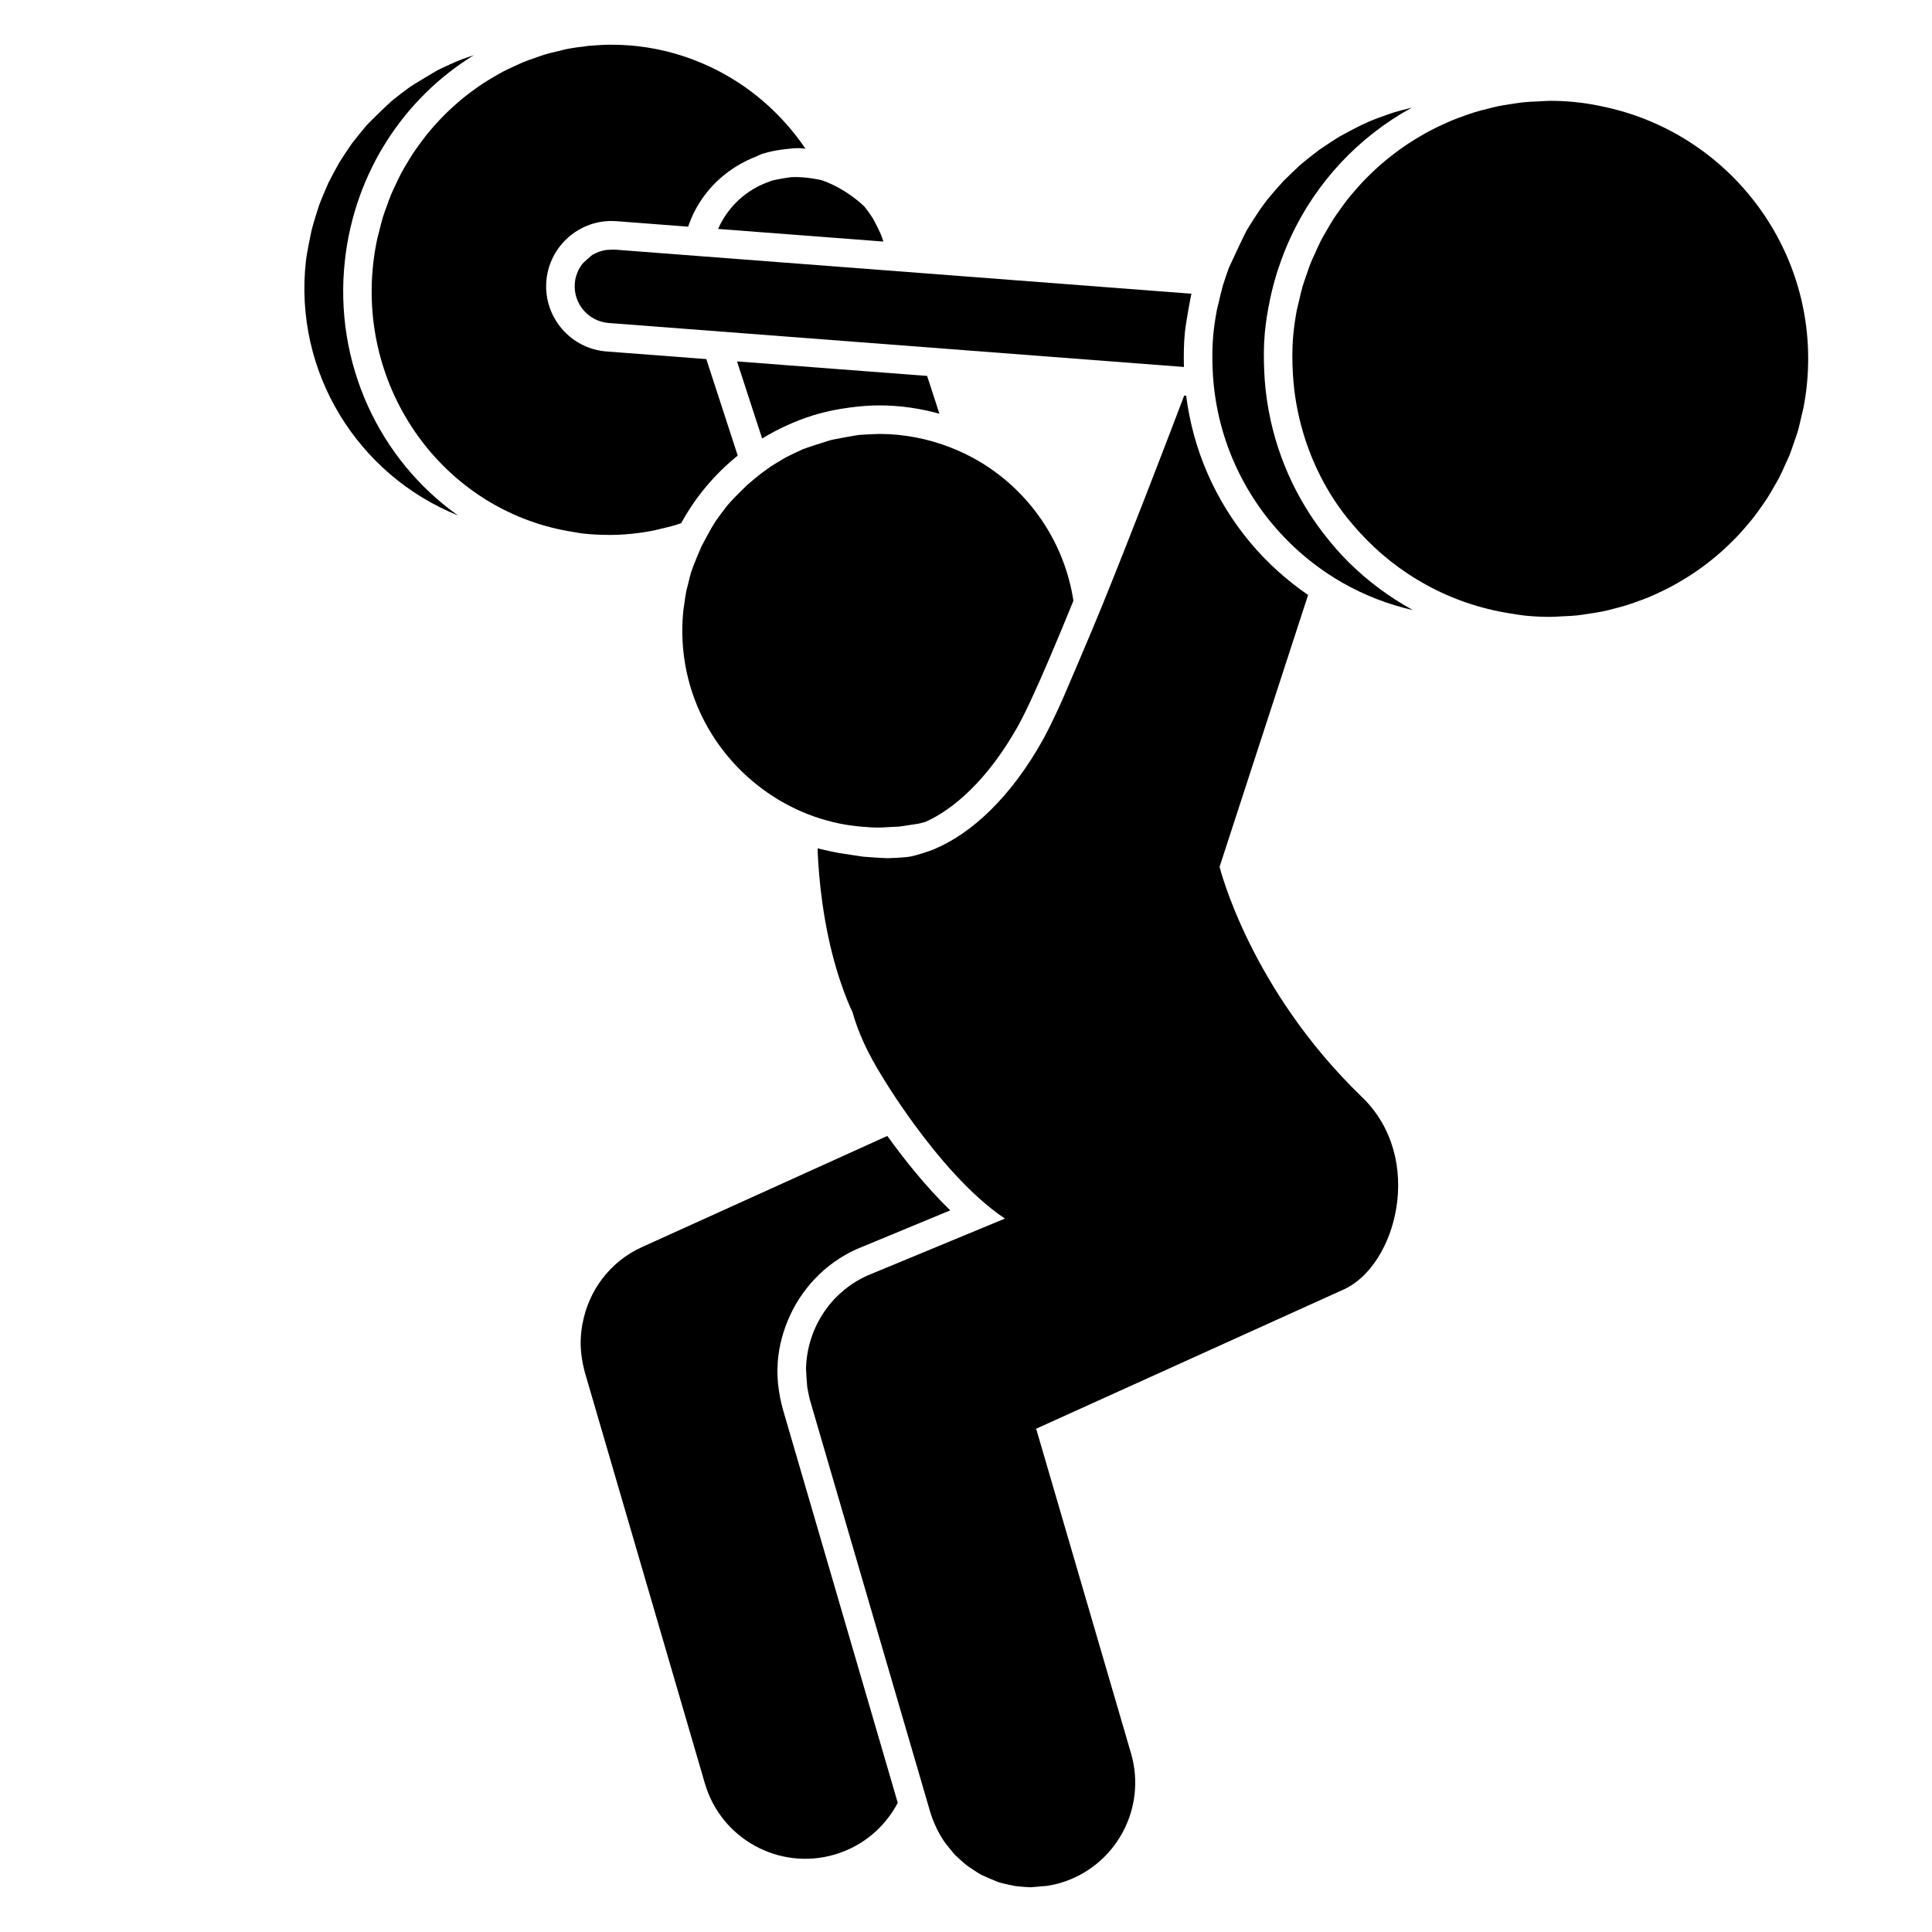
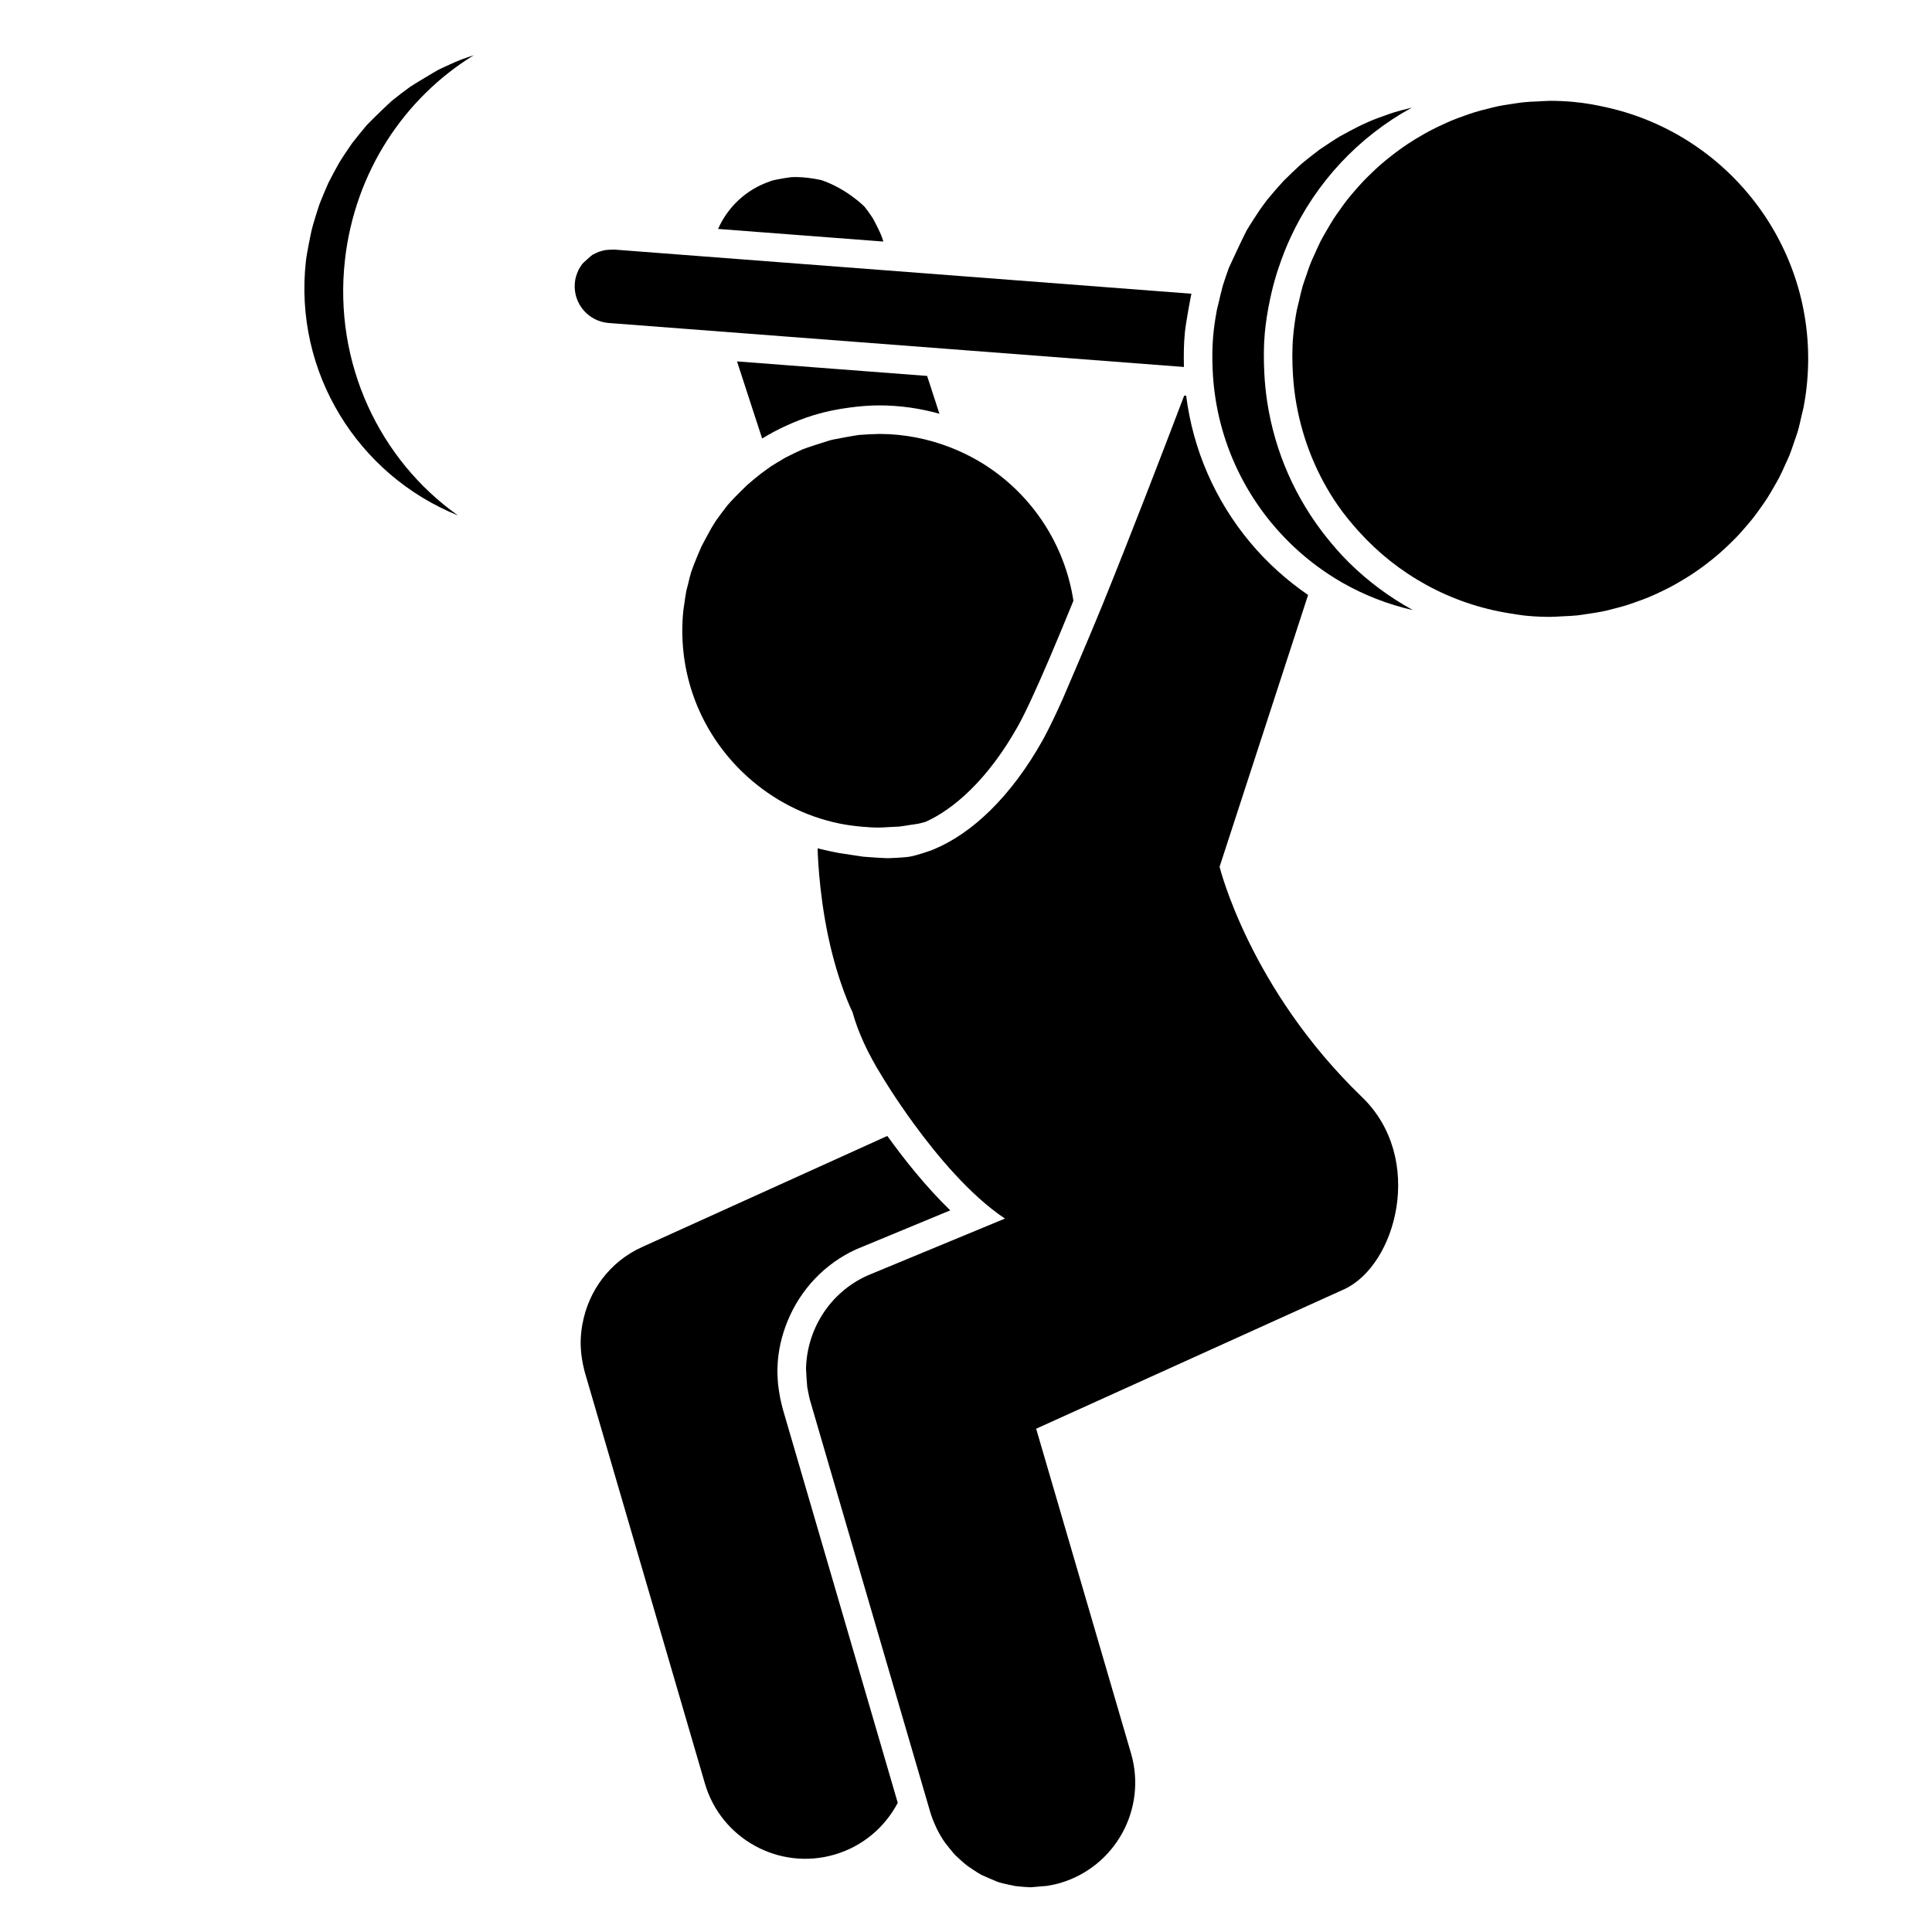
<svg xmlns="http://www.w3.org/2000/svg" fill="#000000" width="800px" height="800px" version="1.1" viewBox="144 144 512 512">
  <g>
    <path d="m235.41 212.93c2.613-23.301 15.719-42.961 34.121-54.277 0.004-0.012 0.012-0.012 0.02-0.02-0.125 0.047-0.25 0.098-0.371 0.137-1.152 0.379-2.301 0.75-3.426 1.199-0.828 0.324-1.621 0.711-2.43 1.066-1.039 0.465-2.074 0.922-3.09 1.43-0.812 0.414-6.781 4.016-7.543 4.543-0.891 0.621-4.098 3.066-4.805 3.672-0.828 0.695-5.949 5.656-6.676 6.469-0.613 0.695-3.176 3.836-3.836 4.719-0.539 0.742-2.82 4.141-3.402 5.113-0.469 0.77-2.434 4.422-2.938 5.477-0.383 0.797-2.023 4.707-2.445 5.871-0.289 0.789-1.598 5.031-1.941 6.394-0.172 0.695-1.336 6.266-1.578 8.422-3.32 29.648 13.895 56.805 40.281 67.441-20.668-14.648-33.008-40.227-29.941-67.656z" />
    <path d="m353.81 190.94c-0.434 0.031-4.106 0.559-5.508 1.02-0.082 0.023-0.141 0.074-0.223 0.102-6.418 2.168-11.227 6.863-13.789 12.609l18.707 1.426 22.328 1.707 2.777 0.211-0.352-1.082c-0.465-1.406-2.223-4.727-2.453-5.098-0.523-0.836-1.969-2.816-2.133-2.992-0.156-0.188-4.762-4.801-11.43-7.094-0.027 0-4.059-0.988-7.926-0.809z" />
-     <path d="m305.12 285.75c0.07 0 0.145 0.016 0.223 0.016 4.055 0 8.035-0.414 11.91-1.18 0.613-0.117 1.211-0.309 1.82-0.441 1.344-0.309 2.684-0.621 3.996-1.012 0.492-0.145 0.961-0.328 1.445-0.488 0.012-0.004 0.012-0.016 0.016-0.016 3.773-6.914 8.891-12.977 14.973-17.898l-0.629-1.934-0.016-0.055-7.68-23.582-26.379-2.012c-9.516-0.691-16.707-8.992-16.02-18.512 0.641-9.012 8.223-16.07 17.254-16.07h0.004c0.414 0 0.828 0.016 1.281 0.047l19.043 1.457c0.465-1.324 0.984-2.637 1.629-3.906 3.481-6.852 9.324-11.957 16.445-14.699 0.523-0.207 0.992-0.504 1.535-0.68 1.996-0.645 4.035-1.012 6.09-1.25 1.16-0.125 2.316-0.277 3.481-0.277 0.656 0 1.285 0.117 1.93 0.156-6.293-9.262-14.898-16.793-25.109-21.625-5.996-2.836-12.516-4.785-19.453-5.562-2.246-0.25-4.484-0.363-6.695-0.371-0.074 0-0.141-0.012-0.211-0.012-1.82 0-3.621 0.105-5.41 0.262-0.16 0.016-0.328 0.004-0.492 0.023-0.223 0.02-0.434 0.07-0.648 0.098-1.793 0.191-3.578 0.449-5.332 0.789-0.676 0.133-1.328 0.328-1.996 0.488-1.289 0.301-2.574 0.594-3.828 0.969-0.777 0.238-1.527 0.527-2.289 0.789-1.117 0.383-2.238 0.762-3.332 1.211-0.797 0.324-1.566 0.707-2.344 1.059-1.023 0.473-2.047 0.938-3.043 1.457-0.781 0.414-1.543 0.867-2.301 1.309-0.945 0.551-1.898 1.109-2.816 1.707-0.75 0.488-1.48 1.008-2.207 1.527-0.887 0.637-1.762 1.273-2.613 1.953-0.711 0.555-1.395 1.145-2.074 1.727-0.828 0.715-1.633 1.441-2.418 2.191-0.656 0.629-1.301 1.266-1.926 1.918-0.754 0.785-1.492 1.594-2.207 2.418-0.598 0.684-1.184 1.375-1.754 2.086-0.691 0.863-1.352 1.754-1.996 2.656-0.523 0.73-1.055 1.457-1.551 2.211-0.621 0.945-1.199 1.926-1.777 2.902-0.453 0.766-0.91 1.535-1.328 2.324-0.551 1.031-1.047 2.098-1.547 3.164-0.363 0.789-0.754 1.578-1.094 2.387-0.48 1.137-0.887 2.312-1.301 3.488-0.281 0.781-0.586 1.551-0.836 2.352-0.414 1.336-0.742 2.699-1.074 4.07-0.168 0.684-0.371 1.352-0.523 2.039-0.438 2.082-0.785 4.195-1.031 6.359-3.906 34.891 19.824 66.246 53.305 71.238-0.176 0.02-0.348 0.059-0.523 0.082 0.191-0.02 0.371-0.051 0.562-0.07 0.73 0.105 1.438 0.277 2.188 0.359 2.242 0.242 4.465 0.355 6.676 0.363z" />
    <path d="m345.98 260.21c2.039-1.246 4.152-2.383 6.344-3.379 2.387-1.09 4.832-2.051 7.371-2.828 3.098-0.941 6.316-1.594 9.609-2.016 2.519-0.328 5.066-0.551 7.668-0.551h0.105c5.453 0.004 10.766 0.789 15.879 2.207l-3.258-10.016-16.625-1.27-7.785-0.594h-0.02l-6.168-0.473-7.727-0.59-0.031-0.004-12.027-0.918 5.059 15.527 0.023 0.07z" />
    <path d="m351.43 517.35c-0.141-0.5-0.262-0.988-0.367-1.48l-0.105-0.488-0.16-0.691c-0.141-0.699-0.266-1.41-0.359-2.051-0.09-0.562-0.168-1.125-0.238-1.754-0.039-0.438-0.07-0.883-0.098-1.301-0.055-0.812-0.086-1.613-0.082-2.519l0.016-0.535c0.102-4.367 1.094-8.578 2.711-12.516 3.387-8.227 9.758-15.129 18.203-18.953l24.875-10.305c-6.555-6.352-12.359-13.715-16.68-19.723l-64.996 29.445c-8.57 3.883-14.156 11.609-15.754 20.203-0.016 0.07-0.035 0.133-0.051 0.203-0.25 1.41-0.422 2.84-0.453 4.293-0.004 0.137-0.012 0.277-0.012 0.414-0.004 0.66 0.023 1.324 0.066 1.988 0.02 0.328 0.039 0.656 0.074 0.984 0.047 0.469 0.109 0.934 0.18 1.395 0.086 0.527 0.168 1.059 0.281 1.582 0.055 0.246 0.109 0.492 0.172 0.734 0.109 0.469 0.195 0.938 0.332 1.395l31.82 108.97c4.293 14.699 19.688 23.125 34.363 18.844 7.512-2.203 13.367-7.301 16.746-13.719l-30.203-103.45z" />
    <path d="m381.59 363.09c0.223-0.02 0.453-0.012 0.676-0.035 0.945-0.098 1.859-0.277 2.785-0.418 0.797-0.125 1.602-0.207 2.394-0.363 0.621-0.125 1.211-0.316 1.82-0.469 0 0 0.004-0.004 0.012-0.004 7.359-3.293 16.504-11.109 24.52-25.426 1.023-1.824 2.277-4.379 3.691-7.441 1.379-2.984 2.926-6.481 4.578-10.344 2-4.676 4.16-9.871 6.402-15.375-2.289-14.957-10.891-27.816-23.051-35.754-2.984-1.945-6.184-3.57-9.543-4.883-5.836-2.273-12.156-3.57-18.797-3.582h-0.102c-0.898 0-4.422 0.176-5.285 0.266-0.918 0.09-6.422 1.113-7.055 1.258-0.266 0.07-0.527 0.137-0.801 0.207-0.77 0.203-6.398 2.039-7.113 2.344-0.812 0.344-3.856 1.809-4.559 2.195-0.621 0.332-1.199 0.73-1.805 1.09 0.02-0.02 0.039-0.039 0.055-0.066-0.02 0.031-1.516 0.926-2.031 1.258-0.172 0.109-1.984 1.406-2.715 1.961-0.605 0.453-3.023 2.445-3.621 2.992-0.07 0.059-2.988 2.91-3.527 3.5-0.012 0.016-0.031 0.031-0.039 0.051-0.035 0.035-0.07 0.074-0.105 0.105-0.527 0.59-1.094 1.152-1.602 1.77-0.527 0.645-2.535 3.316-3.004 4.012-0.488 0.715-0.906 1.477-1.359 2.215-0.418 0.695-2.449 4.527-2.5 4.637-0.316 0.664-1.641 3.824-1.98 4.746-0.242 0.68-0.523 1.34-0.742 2.023-0.348 1.109-0.605 2.246-0.875 3.387-0.133 0.539-0.309 1.062-0.418 1.613-0.246 1.203-0.402 2.445-0.57 3.68-0.066 0.504-0.176 0.988-0.227 1.496-0.18 1.754-0.277 3.527-0.277 5.324-0.031 15.367 6.621 29.145 17.18 38.711 6.801 6.156 15.184 10.586 24.52 12.484 1.898 0.387 3.844 0.645 5.805 0.82 1.508 0.137 3.027 0.238 4.566 0.242h0.09c0.922 0 1.812-0.098 2.727-0.137 0.598-0.031 1.215-0.035 1.812-0.09-0.004 0-0.004 0-0.004-0.004 0.023 0.004 0.047 0.004 0.074 0.004z" />
    <path d="m467.2 373.71 23.457-72.031c-5.633-3.883-10.812-8.504-15.32-13.895-9.406-11.266-15.18-24.695-16.992-38.914l-0.52-0.039c-5.656 14.895-13.961 36.48-21.594 55.309-3.387 8.332-10.273 24.363-10.66 25.23-1.824 4.055-3.43 7.402-4.742 9.84-0.133 0.242-0.402 0.754-0.406 0.766-0.09 0.125-0.09 0.137-0.004 0.012-0.016 0.023-0.023 0.051-0.039 0.07-8.609 15.391-18.965 24.758-28.48 28.832-0.387 0.168-0.777 0.332-1.164 0.484-0.016 0.012-3.82 1.344-5.617 1.641-1.762 0.293-5.769 0.414-5.785 0.414-1.012-0.004-5.613-0.297-6.59-0.402-0.086-0.012-6.191-0.938-6.332-0.957-0.785-0.145-2.207-0.438-2.223-0.441-0.672-0.141-1.879-0.418-1.949-0.438-0.465-0.105-1.176-0.289-1.238-0.301-0.188-0.051-0.324-0.086-0.324-0.086s0.168 10.953 2.828 23.457c2.66 12.504 6.398 19.926 6.398 19.926l0.004-0.012c1.422 5.164 3.953 10.828 7.883 17.125 0 0 3.266 5.508 8.402 12.543 6.117 8.375 14.898 18.934 24.133 25.09l-36.473 15.105c-10.027 4.543-16.016 14.34-16.246 24.66-0.012 0.156 0.238 4.328 0.309 4.769 0.02 0.137 0.051 0.281 0.07 0.418 0.07 0.414 0.324 1.676 0.371 1.895 0.105 0.457 0.195 0.918 0.324 1.371 0.012 0.023 0.012 0.051 0.02 0.074l26.078 89.32 5.738 19.645c0.398 1.367 0.922 2.644 1.496 3.894 0.109 0.242 0.215 0.484 0.332 0.719 0.59 1.18 1.254 2.312 1.996 3.375 0.137 0.203 1.996 2.606 2.875 3.512 0.051 0.055 2.066 1.949 3.109 2.742 0.195 0.152 2.727 1.883 3.859 2.481 0.176 0.102 4.188 1.805 4.309 1.844 1.223 0.402 4.297 1.023 4.559 1.062 1.281 0.191 4 0.328 4.062 0.328 0.168 0 3.965-0.316 4.293-0.363 1.152-0.18 2.324-0.414 3.477-0.75 14.695-4.293 23.137-19.68 18.848-34.379l-25.141-86.031 81.535-36.918c13.941-6.309 21.633-34.754 4.828-50.961-29.855-28.777-37.754-61.035-37.754-61.035z" />
    <path d="m306.74 210.14c-0.242-0.02-1.977 0.082-2.266 0.125-0.332 0.051-1.535 0.367-1.797 0.473-0.316 0.109-1.414 0.648-1.664 0.789-0.289 0.172-2.551 2.207-2.711 2.418-0.223 0.293-0.871 1.34-0.977 1.562-0.188 0.367-0.621 1.547-0.676 1.754-0.172 0.609-0.289 1.25-0.328 1.906-0.387 5.371 3.652 10.039 9.027 10.434l47.984 3.668 41.992 3.211 57.438 4.394 4.992 0.379c-0.082-2.957-0.047-5.934 0.227-8.926 0.242-2.695 1.559-9.637 1.754-10.484l-70.957-5.43-64.039-4.891z" />
    <path d="m495.61 286.48c-8.203-10.238-13.742-22.582-15.785-35.969-0.383-2.508-0.641-5.059-0.766-7.637-0.172-3.477-0.195-6.988 0.121-10.559 0.273-3.031 0.77-5.984 1.375-8.898 0.523-2.527 1.18-5.004 1.945-7.43 0.105-0.332 0.23-0.672 0.336-1.004 0.012-0.031 0.02-0.059 0.031-0.09 0.898-2.695 1.926-5.324 3.094-7.863 6.801-14.746 18.094-26.766 32.129-34.477 0.035-0.016 0.066-0.035 0.102-0.055-0.398 0.09-0.781 0.215-1.176 0.316-1.137 0.289-2.273 0.562-3.387 0.906-0.969 0.297-1.918 0.641-2.871 0.984-1.074 0.383-2.152 0.766-3.203 1.199-0.941 0.395-1.859 0.816-2.781 1.25-1.02 0.473-4.812 2.469-5.684 2.984-0.969 0.562-4.539 2.891-5.359 3.481-0.91 0.656-4.242 3.293-4.996 3.961-0.852 0.742-3.918 3.68-4.613 4.402-0.785 0.828-3.578 4.047-4.191 4.828-0.719 0.91-1.391 1.855-2.062 2.801-0.57 0.797-2.91 4.449-3.5 5.473-0.484 0.836-4.523 9.426-4.715 9.922-0.277 0.734-1.359 3.883-1.605 4.742-0.258 0.871-0.941 3.773-1.062 4.328-0.16 0.73-0.371 1.43-0.52 2.168-0.031 0.176-0.059 0.352-0.09 0.527-0.004 0.02-0.004 0.039-0.012 0.059-0.367 2.019-0.664 4.074-0.852 6.16-0.266 2.984-0.273 5.918-0.156 8.832 0.102 2.586 0.352 5.129 0.734 7.637 2.769 18.102 12.688 34.062 27.035 44.648 2.098 1.547 4.277 2.977 6.555 4.281 5.758 3.293 12.051 5.777 18.762 7.301-6.273-3.438-12-7.699-17.012-12.672-2.082-2.055-4-4.258-5.82-6.539z" />
    <path d="m570.02 172.51c-2.973-0.68-5.984-1.23-9.105-1.512-2.082-0.188-4.141-0.281-6.191-0.281-0.141 0-0.281 0.02-0.418 0.02-0.91 0.012-1.805 0.09-2.707 0.133-1.328 0.059-2.66 0.105-3.969 0.246-0.953 0.102-1.891 0.266-2.836 0.406-0.223 0.031-0.441 0.059-0.66 0.09-1.012 0.16-2.023 0.309-3.023 0.516-0.957 0.195-1.895 0.449-2.836 0.684-1.164 0.293-2.332 0.574-3.473 0.934-0.945 0.289-1.867 0.625-2.801 0.953-1.102 0.395-2.203 0.785-3.273 1.23-0.918 0.383-1.812 0.801-2.715 1.219-1.043 0.488-2.082 0.984-3.098 1.523-0.875 0.469-1.738 0.957-2.59 1.461-0.988 0.574-1.965 1.168-2.922 1.797-0.828 0.539-1.641 1.109-2.449 1.684-0.926 0.672-1.828 1.359-2.719 2.066-0.777 0.621-1.543 1.25-2.289 1.898-0.863 0.746-1.699 1.527-2.519 2.324-0.715 0.68-1.414 1.371-2.102 2.086-0.789 0.836-1.559 1.703-2.309 2.574-0.641 0.742-1.281 1.48-1.891 2.258-0.727 0.918-1.402 1.867-2.082 2.828-0.559 0.785-1.133 1.578-1.656 2.394-0.648 1.004-1.246 2.047-1.84 3.082-0.48 0.828-0.969 1.648-1.41 2.492-0.051 0.102-0.105 0.188-0.156 0.289-0.52 1.004-0.957 2.047-1.426 3.078-0.383 0.852-0.789 1.684-1.145 2.555-0.18 0.453-0.348 0.91-0.523 1.371-0.012 0.02-0.016 0.047-0.023 0.07-0.203 0.527-0.363 1.082-0.551 1.621-0.082 0.215-0.145 0.434-0.223 0.648-0.289 0.836-0.598 1.652-0.852 2.508-0.406 1.387-0.727 2.828-1.047 4.258-0.004 0.02-0.012 0.039-0.016 0.059-0.16 0.734-0.371 1.441-0.52 2.18-0.418 2.211-0.742 4.465-0.945 6.75-0.316 3.543-0.273 7.023-0.055 10.461 0.16 2.59 0.465 5.141 0.91 7.648 1.727 9.703 5.453 18.785 10.879 26.676 1.707 2.488 3.633 4.812 5.648 7.055 10.203 11.309 24.164 19.234 40.172 21.734h0.047c1.465 0.23 2.918 0.492 4.418 0.625 2.074 0.188 4.133 0.277 6.176 0.277 0.137 0 0.273-0.02 0.406-0.02 0.945-0.004 1.867-0.09 2.805-0.133 1.301-0.059 2.602-0.105 3.879-0.242 0.969-0.105 1.918-0.273 2.875-0.414 1.215-0.18 2.434-0.348 3.633-0.594 0.586-0.117 1.164-0.258 1.742-0.387 0.383-0.09 0.746-0.207 1.129-0.301 1.152-0.293 2.312-0.578 3.449-0.926 0.945-0.293 1.875-0.629 2.801-0.957 1.102-0.387 2.207-0.785 3.281-1.234 0.918-0.371 1.809-0.797 2.711-1.211 1.043-0.492 2.082-0.984 3.098-1.527 0.875-0.465 1.738-0.953 2.59-1.457 0.988-0.578 1.969-1.18 2.926-1.805 0.828-0.539 1.637-1.109 2.438-1.676 0.926-0.672 1.84-1.359 2.731-2.074 0.77-0.613 1.535-1.238 2.277-1.891 0.867-0.75 1.707-1.535 2.535-2.332 0.707-0.68 1.406-1.367 2.086-2.074 0.797-0.836 1.566-1.707 2.316-2.59 0.637-0.734 1.273-1.477 1.879-2.242 0.73-0.922 1.41-1.875 2.09-2.836 0.555-0.785 1.129-1.57 1.648-2.383 0.656-1.008 1.25-2.055 1.848-3.098 0.473-0.828 0.961-1.637 1.402-2.484 0.574-1.102 1.082-2.246 1.594-3.391 0.383-0.836 0.785-1.664 1.137-2.527 0.492-1.219 0.902-2.481 1.324-3.738 0.281-0.828 0.594-1.637 0.848-2.481 0.418-1.426 0.734-2.887 1.062-4.348 0.16-0.719 0.371-1.422 0.516-2.156 0.418-2.211 0.742-4.457 0.945-6.75 3.102-34.5-20.031-65.234-52.887-72.691z" />
  </g>
</svg>